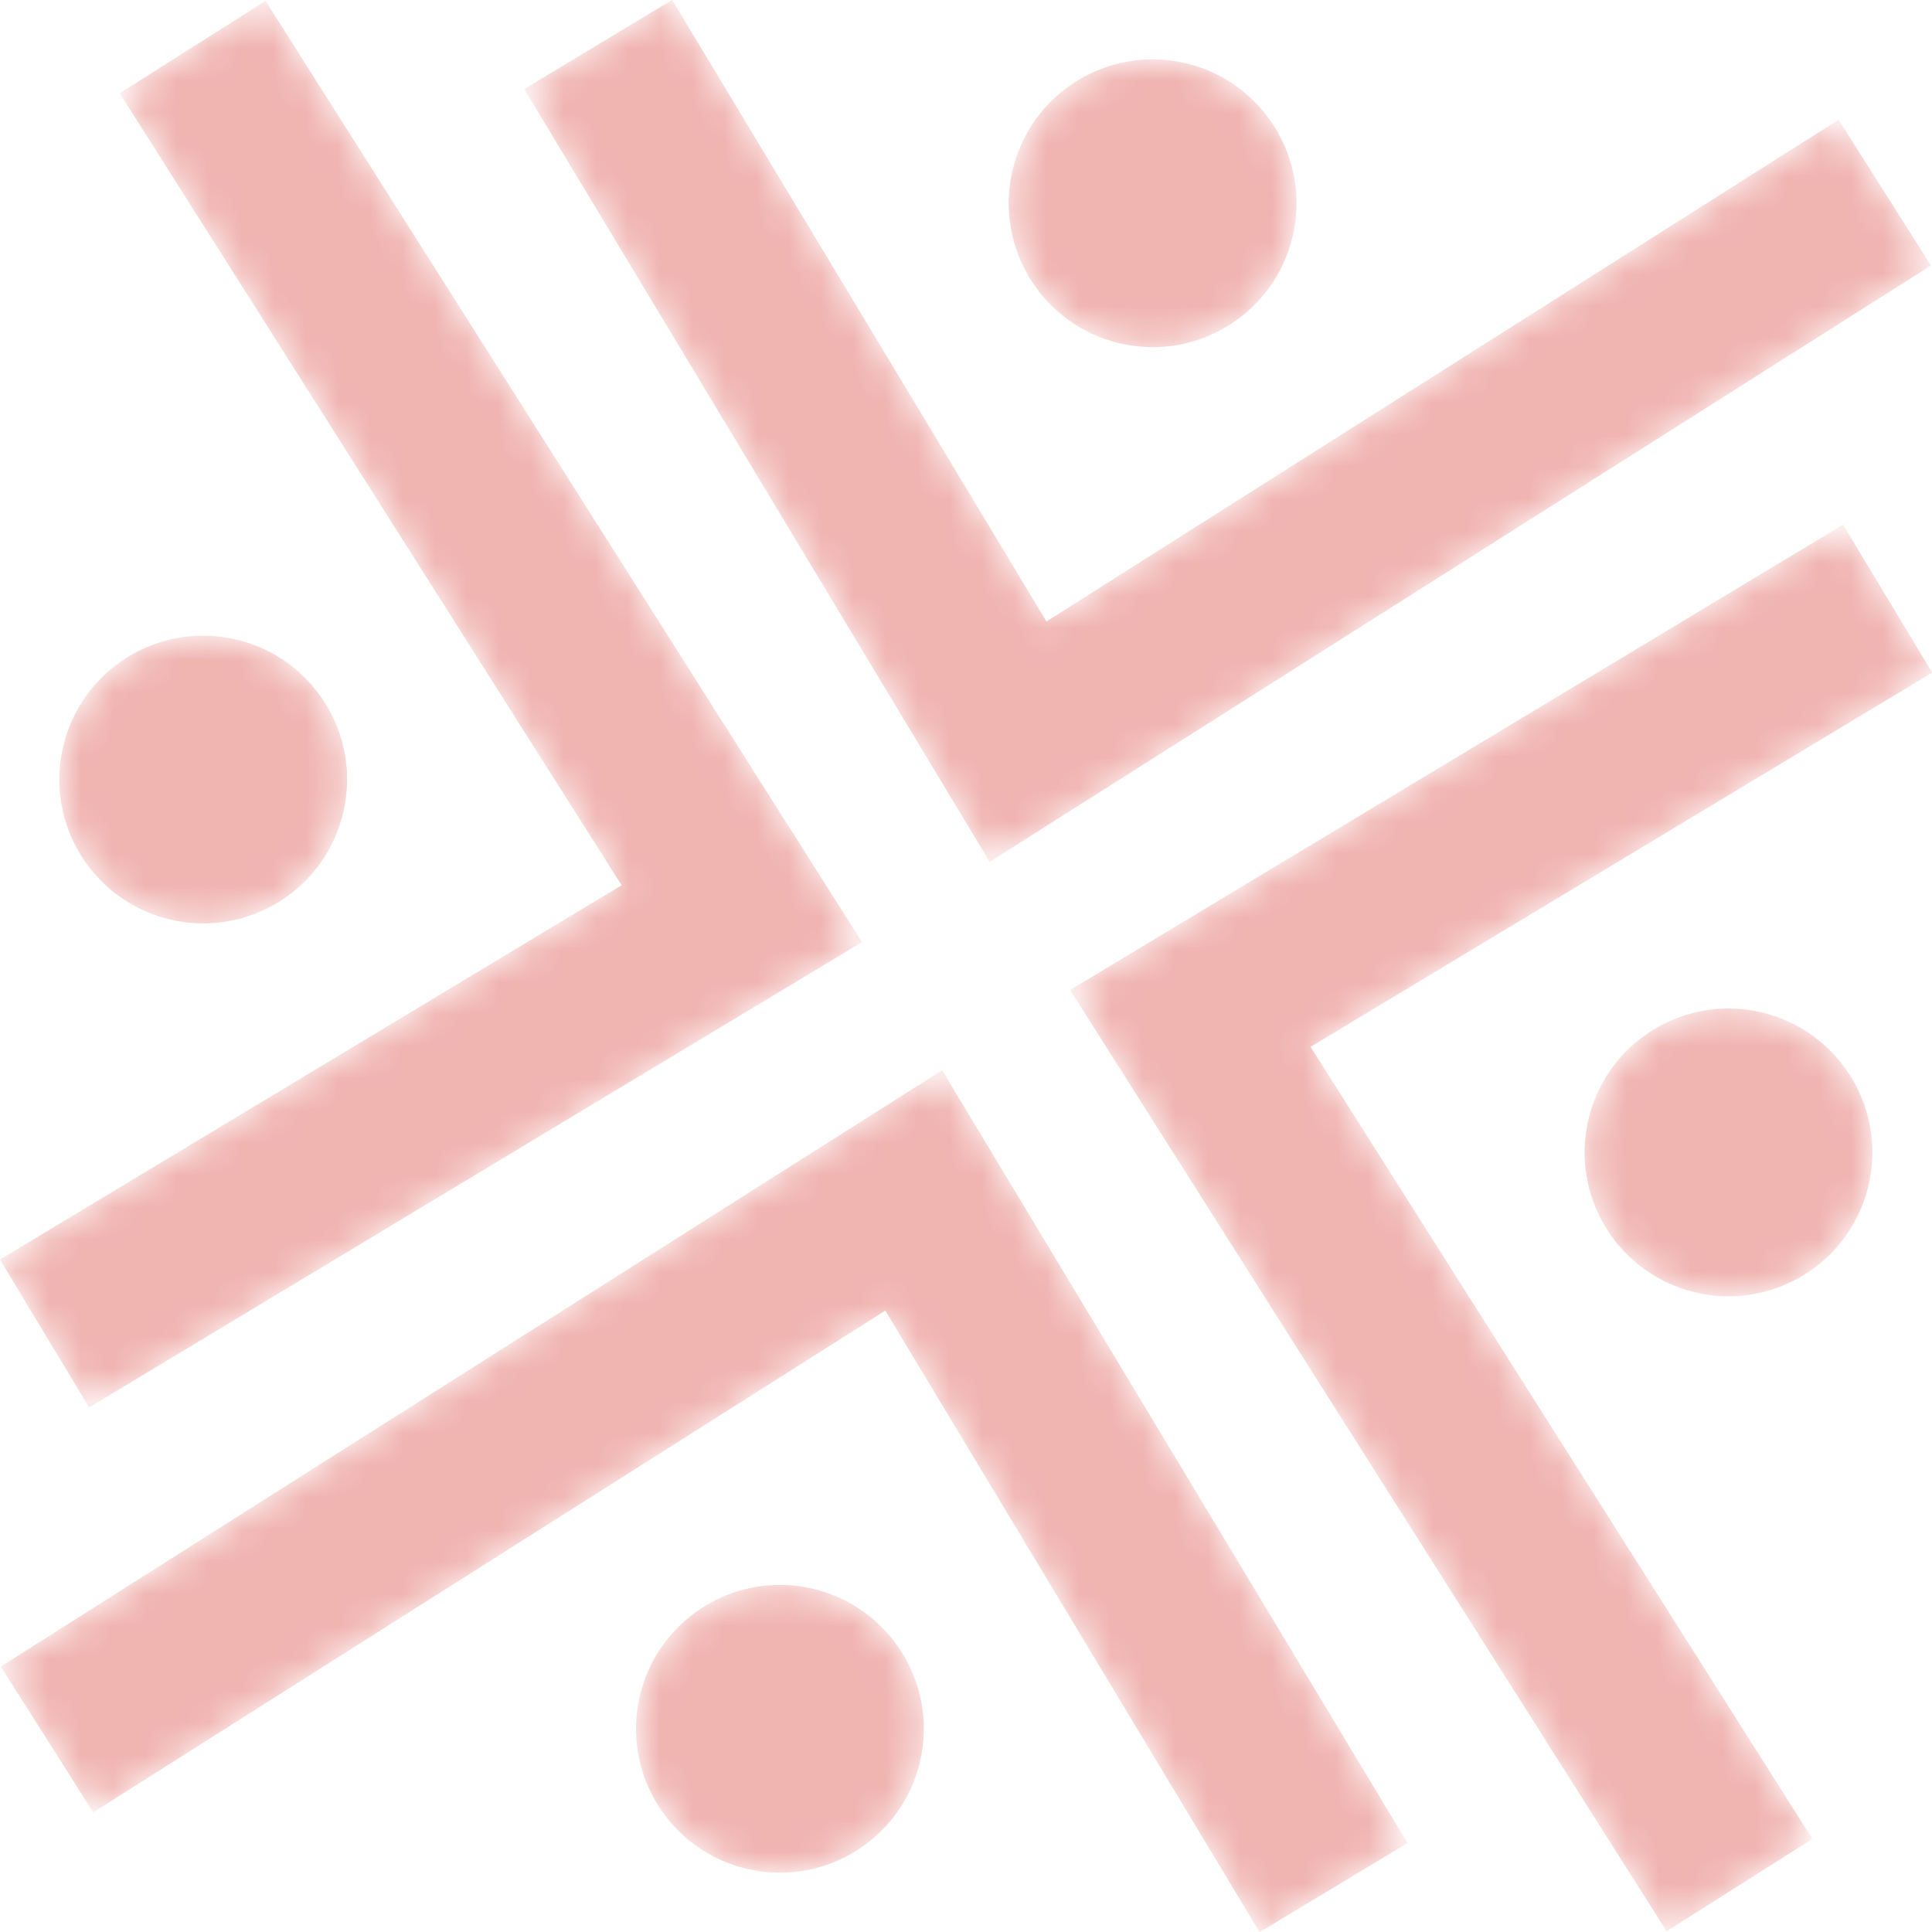
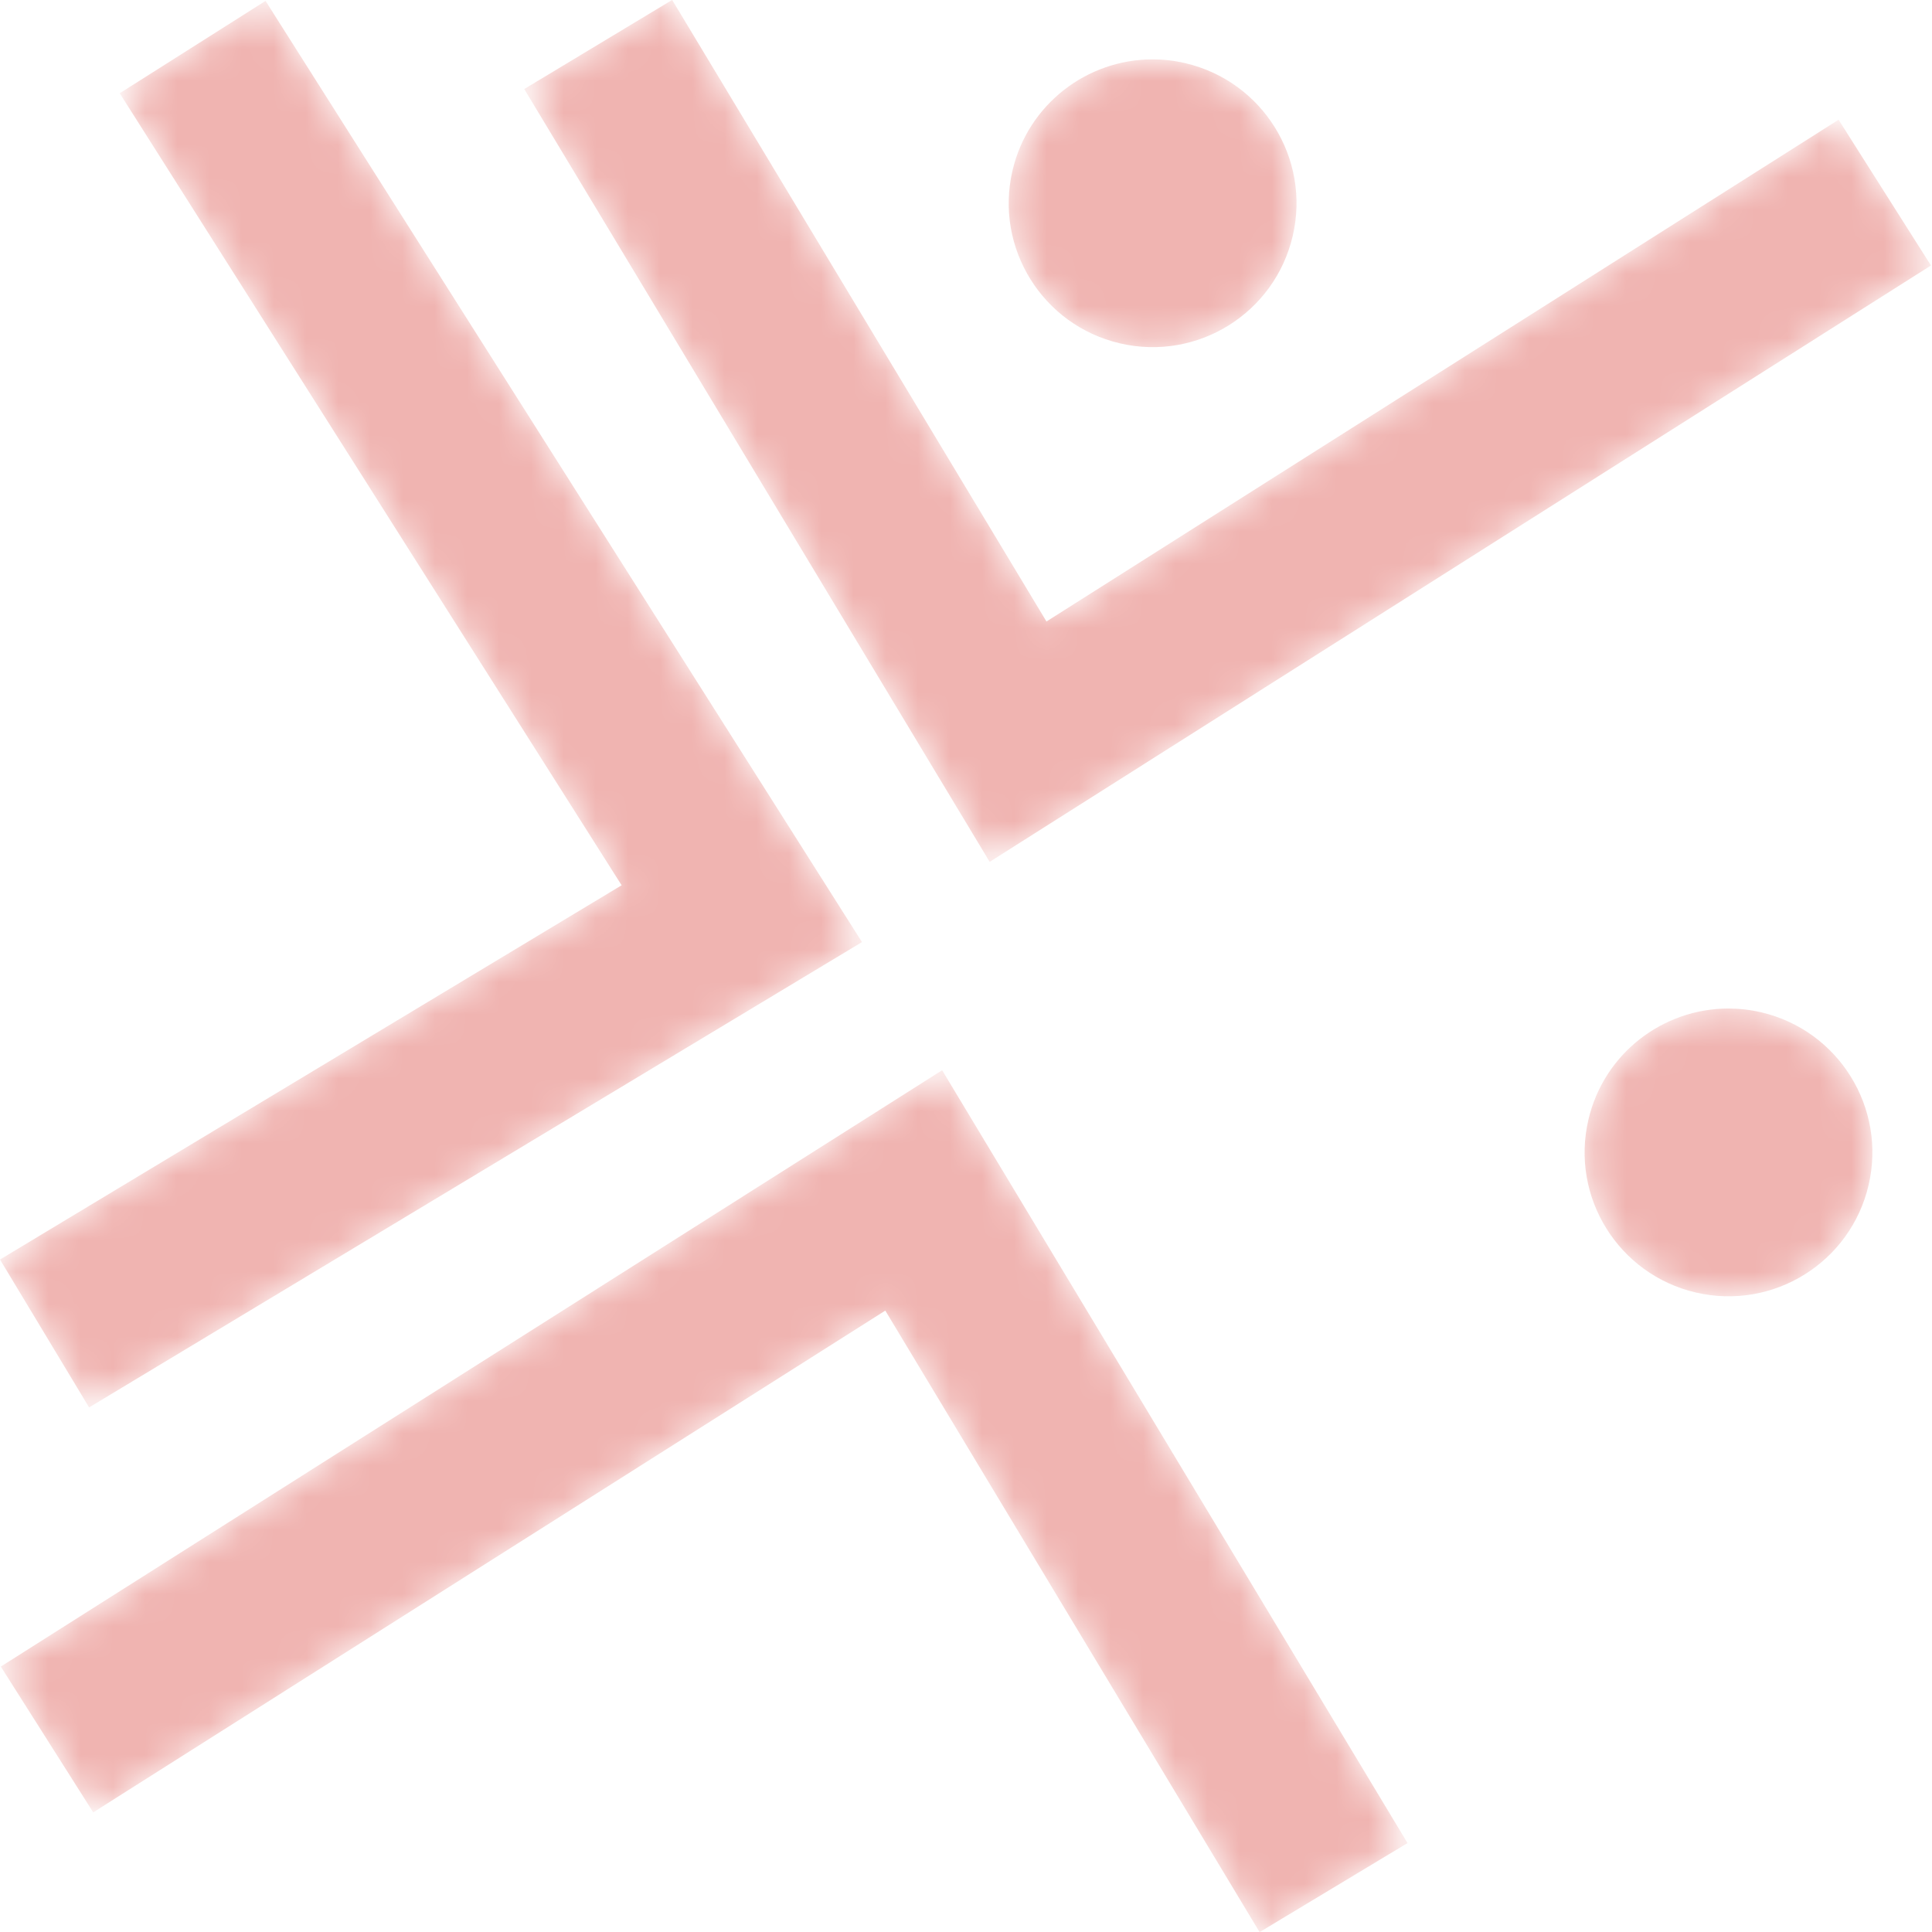
<svg xmlns="http://www.w3.org/2000/svg" width="60" height="60" viewBox="0 0 60 60" fill="none">
  <mask id="mask0_1704_131723" style="mask-type:luminance" maskUnits="userSpaceOnUse" x="16" y="0" width="44" height="27">
    <path d="M16.283 2.767L30.737 26.768L59.97 8.247L57.101 3.72L32.501 19.303L20.877 0L16.283 2.767Z" fill="white" />
  </mask>
  <g mask="url(#mask0_1704_131723)">
    <path d="M16.281 2.765L30.735 26.766L59.968 8.245L57.099 3.718L32.499 19.301L20.875 -0.002L16.281 2.765Z" fill="#F0B4B1" />
  </g>
  <mask id="mask1_1704_131723" style="mask-type:luminance" maskUnits="userSpaceOnUse" x="31" y="1" width="10" height="10">
    <path d="M31.44 5.296C30.879 7.698 32.373 10.101 34.777 10.662C37.18 11.222 39.582 9.728 40.143 7.325C40.704 4.922 39.21 2.52 36.806 1.96C36.465 1.88 36.124 1.842 35.788 1.842C33.758 1.842 31.921 3.234 31.44 5.296Z" fill="white" />
  </mask>
  <g mask="url(#mask1_1704_131723)">
    <path d="M31.444 5.298C30.883 7.7 32.377 10.103 34.781 10.663C37.184 11.224 39.586 9.73 40.147 7.327C40.708 4.924 39.214 2.522 36.81 1.962C36.469 1.882 36.128 1.844 35.792 1.844C33.762 1.844 31.925 3.236 31.444 5.298Z" fill="#F0B4B1" />
  </g>
  <mask id="mask2_1704_131723" style="mask-type:luminance" maskUnits="userSpaceOnUse" x="0" y="0" width="27" height="44">
    <path d="M3.718 2.898L19.305 27.495L0 39.118L2.767 43.711L26.77 29.259L8.247 0.03L3.718 2.898Z" fill="white" />
  </mask>
  <g mask="url(#mask2_1704_131723)">
    <path d="M3.718 2.896L19.305 27.493L0 39.116L2.767 43.709L26.77 29.257L8.247 0.028L3.718 2.896Z" fill="#F0B4B1" />
  </g>
  <mask id="mask3_1704_131723" style="mask-type:luminance" maskUnits="userSpaceOnUse" x="1" y="19" width="10" height="10">
    <path d="M1.96 23.194C1.399 25.598 2.893 28 5.296 28.56C7.7 29.12 10.102 27.627 10.662 25.224C11.223 22.821 9.729 20.419 7.326 19.858C6.985 19.779 6.643 19.741 6.307 19.741C4.277 19.741 2.44 21.133 1.96 23.194Z" fill="white" />
  </mask>
  <g mask="url(#mask3_1704_131723)">
-     <path d="M1.96 23.194C1.399 25.598 2.893 28 5.296 28.56C7.7 29.12 10.102 27.627 10.662 25.224C11.223 22.821 9.729 20.419 7.326 19.858C6.985 19.779 6.643 19.741 6.307 19.741C4.277 19.741 2.44 21.133 1.96 23.194Z" fill="#F0B4B1" />
-   </g>
+     </g>
  <mask id="mask4_1704_131723" style="mask-type:luminance" maskUnits="userSpaceOnUse" x="0" y="33" width="44" height="28">
    <path d="M0.023 51.755L2.893 56.283L27.492 40.7L39.116 60.002L43.71 57.236L29.257 33.235L0.023 51.755Z" fill="white" />
  </mask>
  <g mask="url(#mask4_1704_131723)">
    <path d="M0.025 51.757L2.895 56.285L27.494 40.702L39.118 60.004L43.712 57.238L29.259 33.237L0.025 51.757Z" fill="#F0B4B1" />
  </g>
  <mask id="mask5_1704_131723" style="mask-type:luminance" maskUnits="userSpaceOnUse" x="19" y="49" width="10" height="10">
    <path d="M19.872 52.673C19.311 55.076 20.805 57.478 23.208 58.038C25.611 58.599 28.014 57.105 28.575 54.702C29.135 52.299 27.641 49.897 25.238 49.337C24.896 49.257 24.555 49.219 24.219 49.219C22.189 49.219 20.353 50.611 19.872 52.673Z" fill="white" />
  </mask>
  <g mask="url(#mask5_1704_131723)">
-     <path d="M19.87 52.675C19.309 55.078 20.803 57.48 23.206 58.04C25.609 58.601 28.012 57.107 28.573 54.704C29.133 52.301 27.639 49.899 25.236 49.339C24.895 49.259 24.553 49.221 24.217 49.221C22.188 49.221 20.351 50.613 19.87 52.675Z" fill="#F0B4B1" />
-   </g>
+     </g>
  <mask id="mask6_1704_131723" style="mask-type:luminance" maskUnits="userSpaceOnUse" x="33" y="16" width="27" height="44">
-     <path d="M33.228 30.748L51.752 59.978L56.281 57.11L40.694 32.512L59.999 20.89L57.232 16.297L33.228 30.748Z" fill="white" />
-   </mask>
+     </mask>
  <g mask="url(#mask6_1704_131723)">
    <path d="M33.234 30.746L51.758 59.977L56.286 57.108L40.7 32.51L60.005 20.888L57.238 16.295L33.234 30.746Z" fill="#F0B4B1" />
  </g>
  <mask id="mask7_1704_131723" style="mask-type:luminance" maskUnits="userSpaceOnUse" x="49" y="31" width="10" height="10">
    <path d="M49.333 34.775C48.772 37.178 50.266 39.579 52.669 40.14C55.072 40.701 57.475 39.207 58.035 36.804C58.596 34.401 57.102 31.999 54.699 31.438C54.358 31.359 54.016 31.321 53.68 31.321C51.65 31.321 49.813 32.713 49.333 34.775Z" fill="white" />
  </mask>
  <g mask="url(#mask7_1704_131723)">
    <path d="M49.329 34.775C48.768 37.178 50.262 39.579 52.665 40.14C55.068 40.701 57.471 39.207 58.031 36.804C58.592 34.401 57.098 31.999 54.695 31.438C54.354 31.359 54.012 31.321 53.676 31.321C51.646 31.321 49.809 32.713 49.329 34.775Z" fill="#F0B4B1" />
  </g>
</svg>